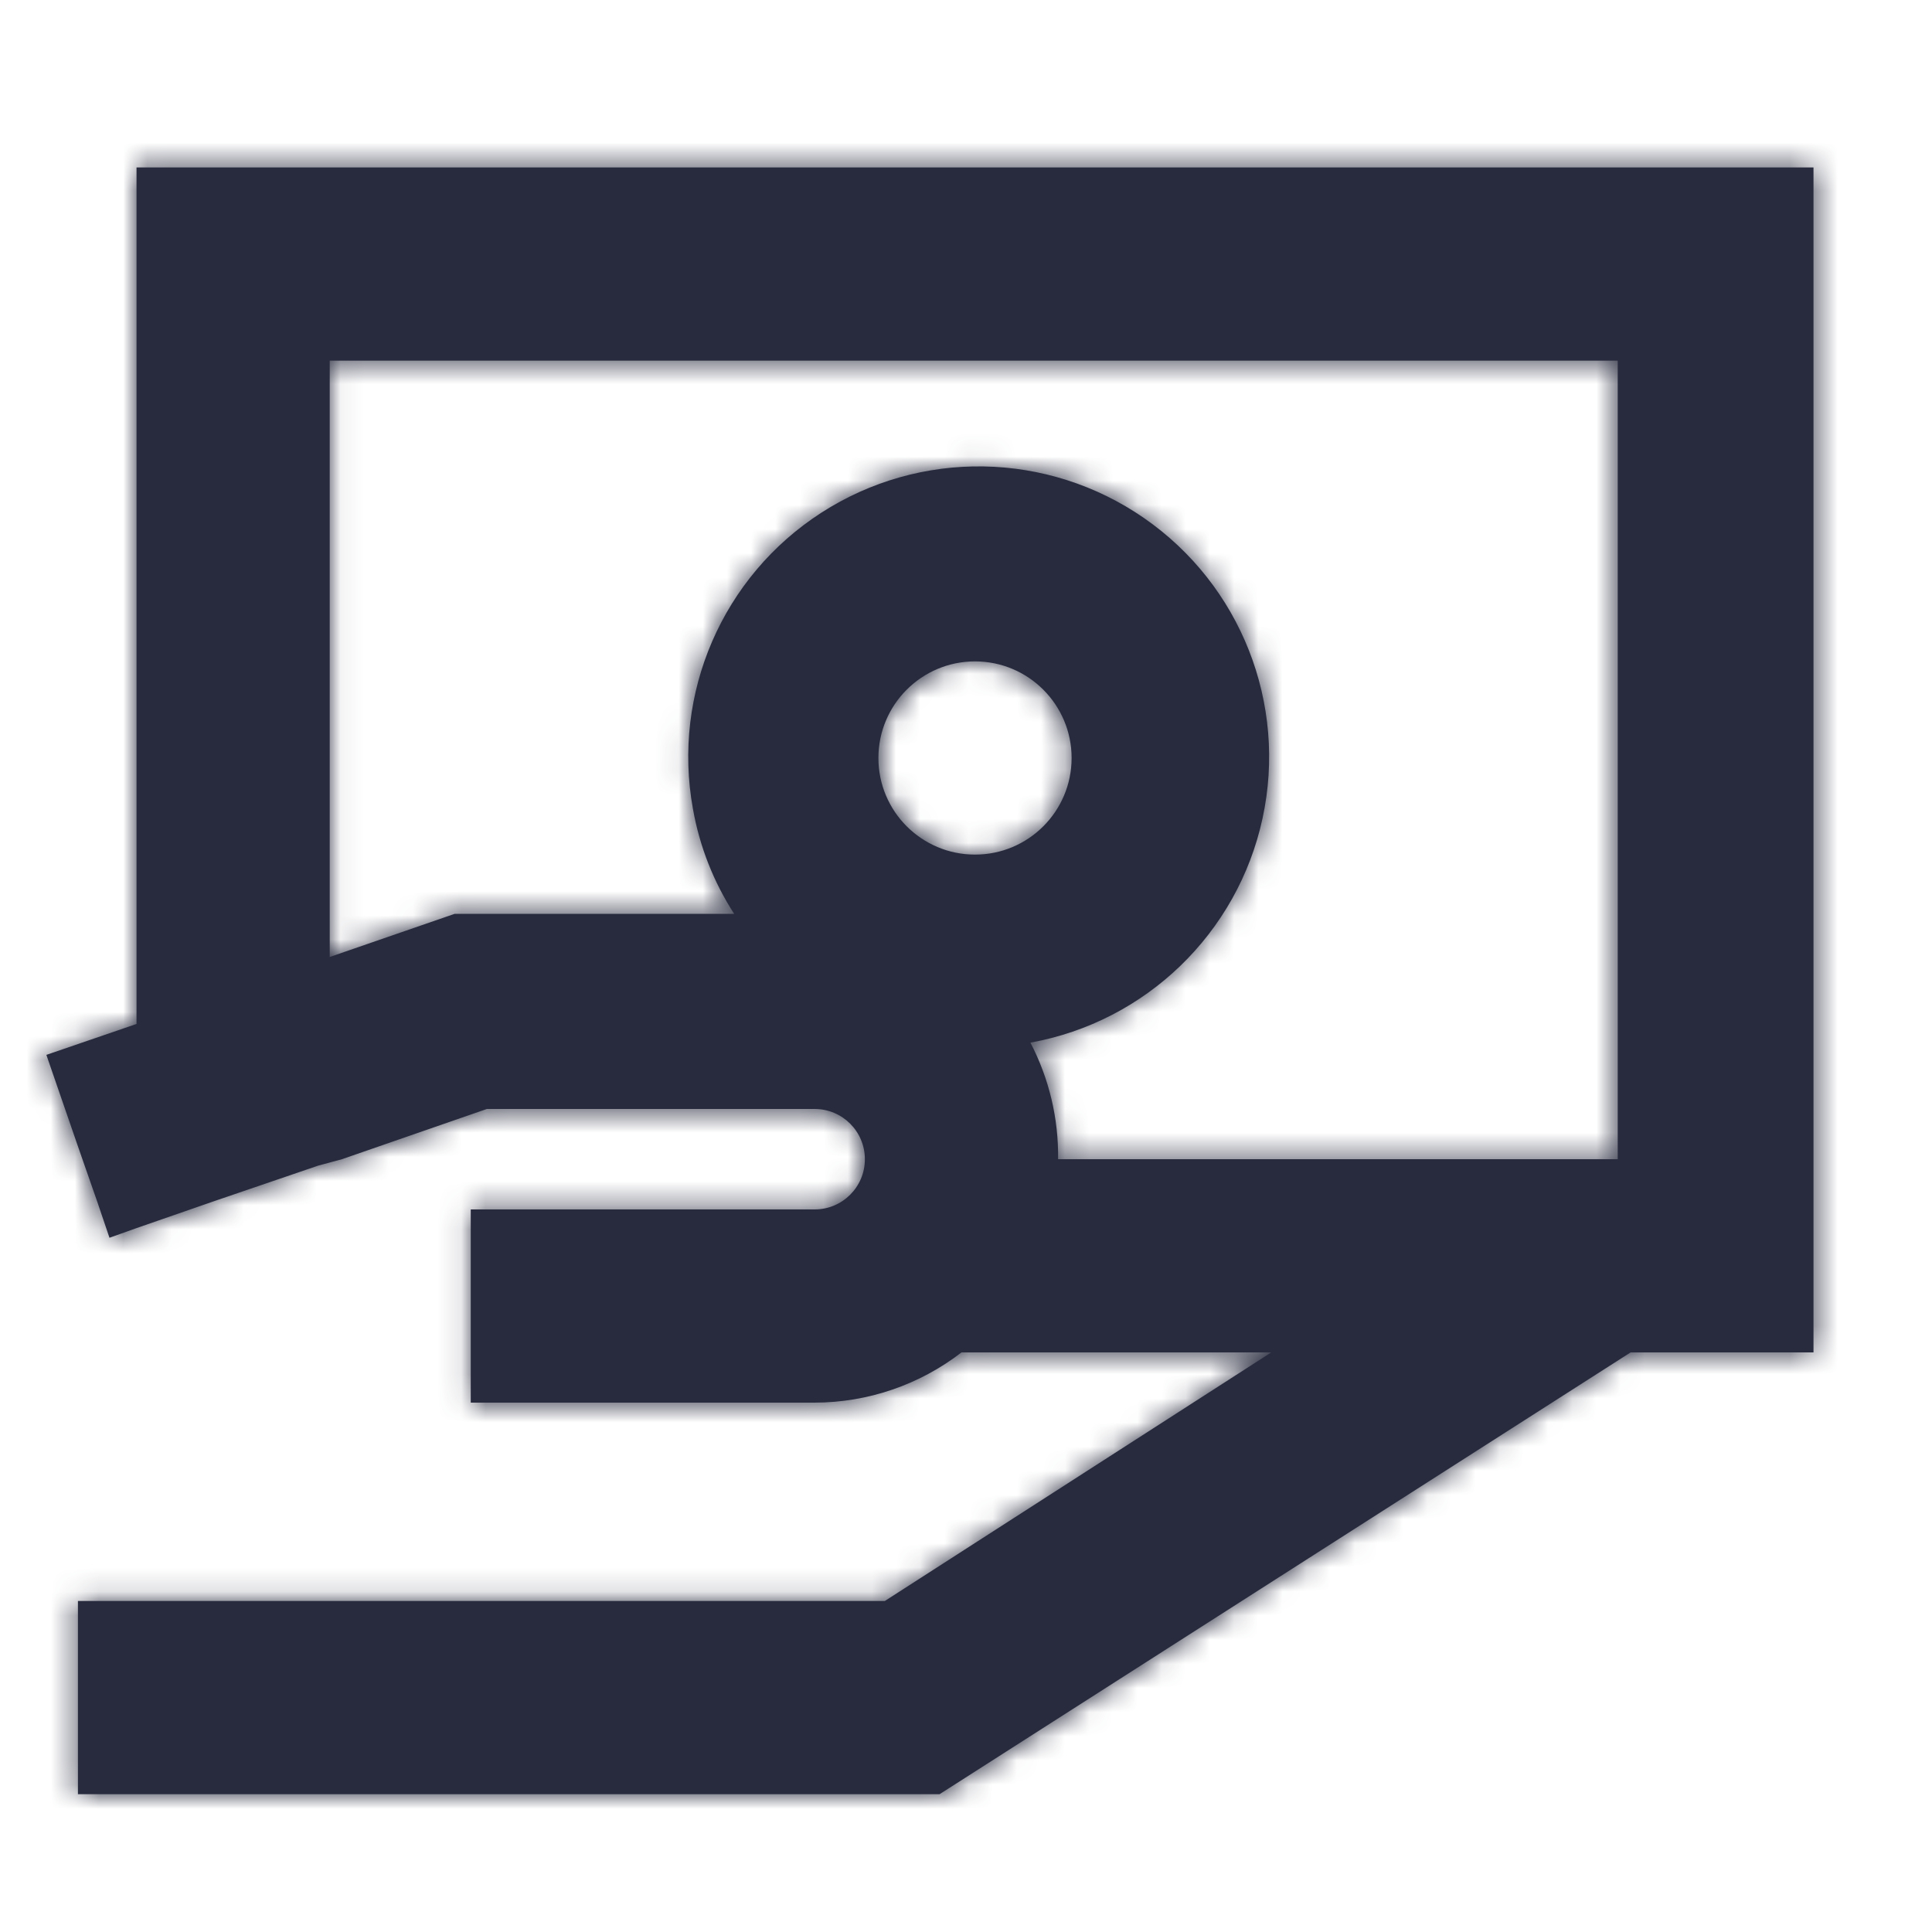
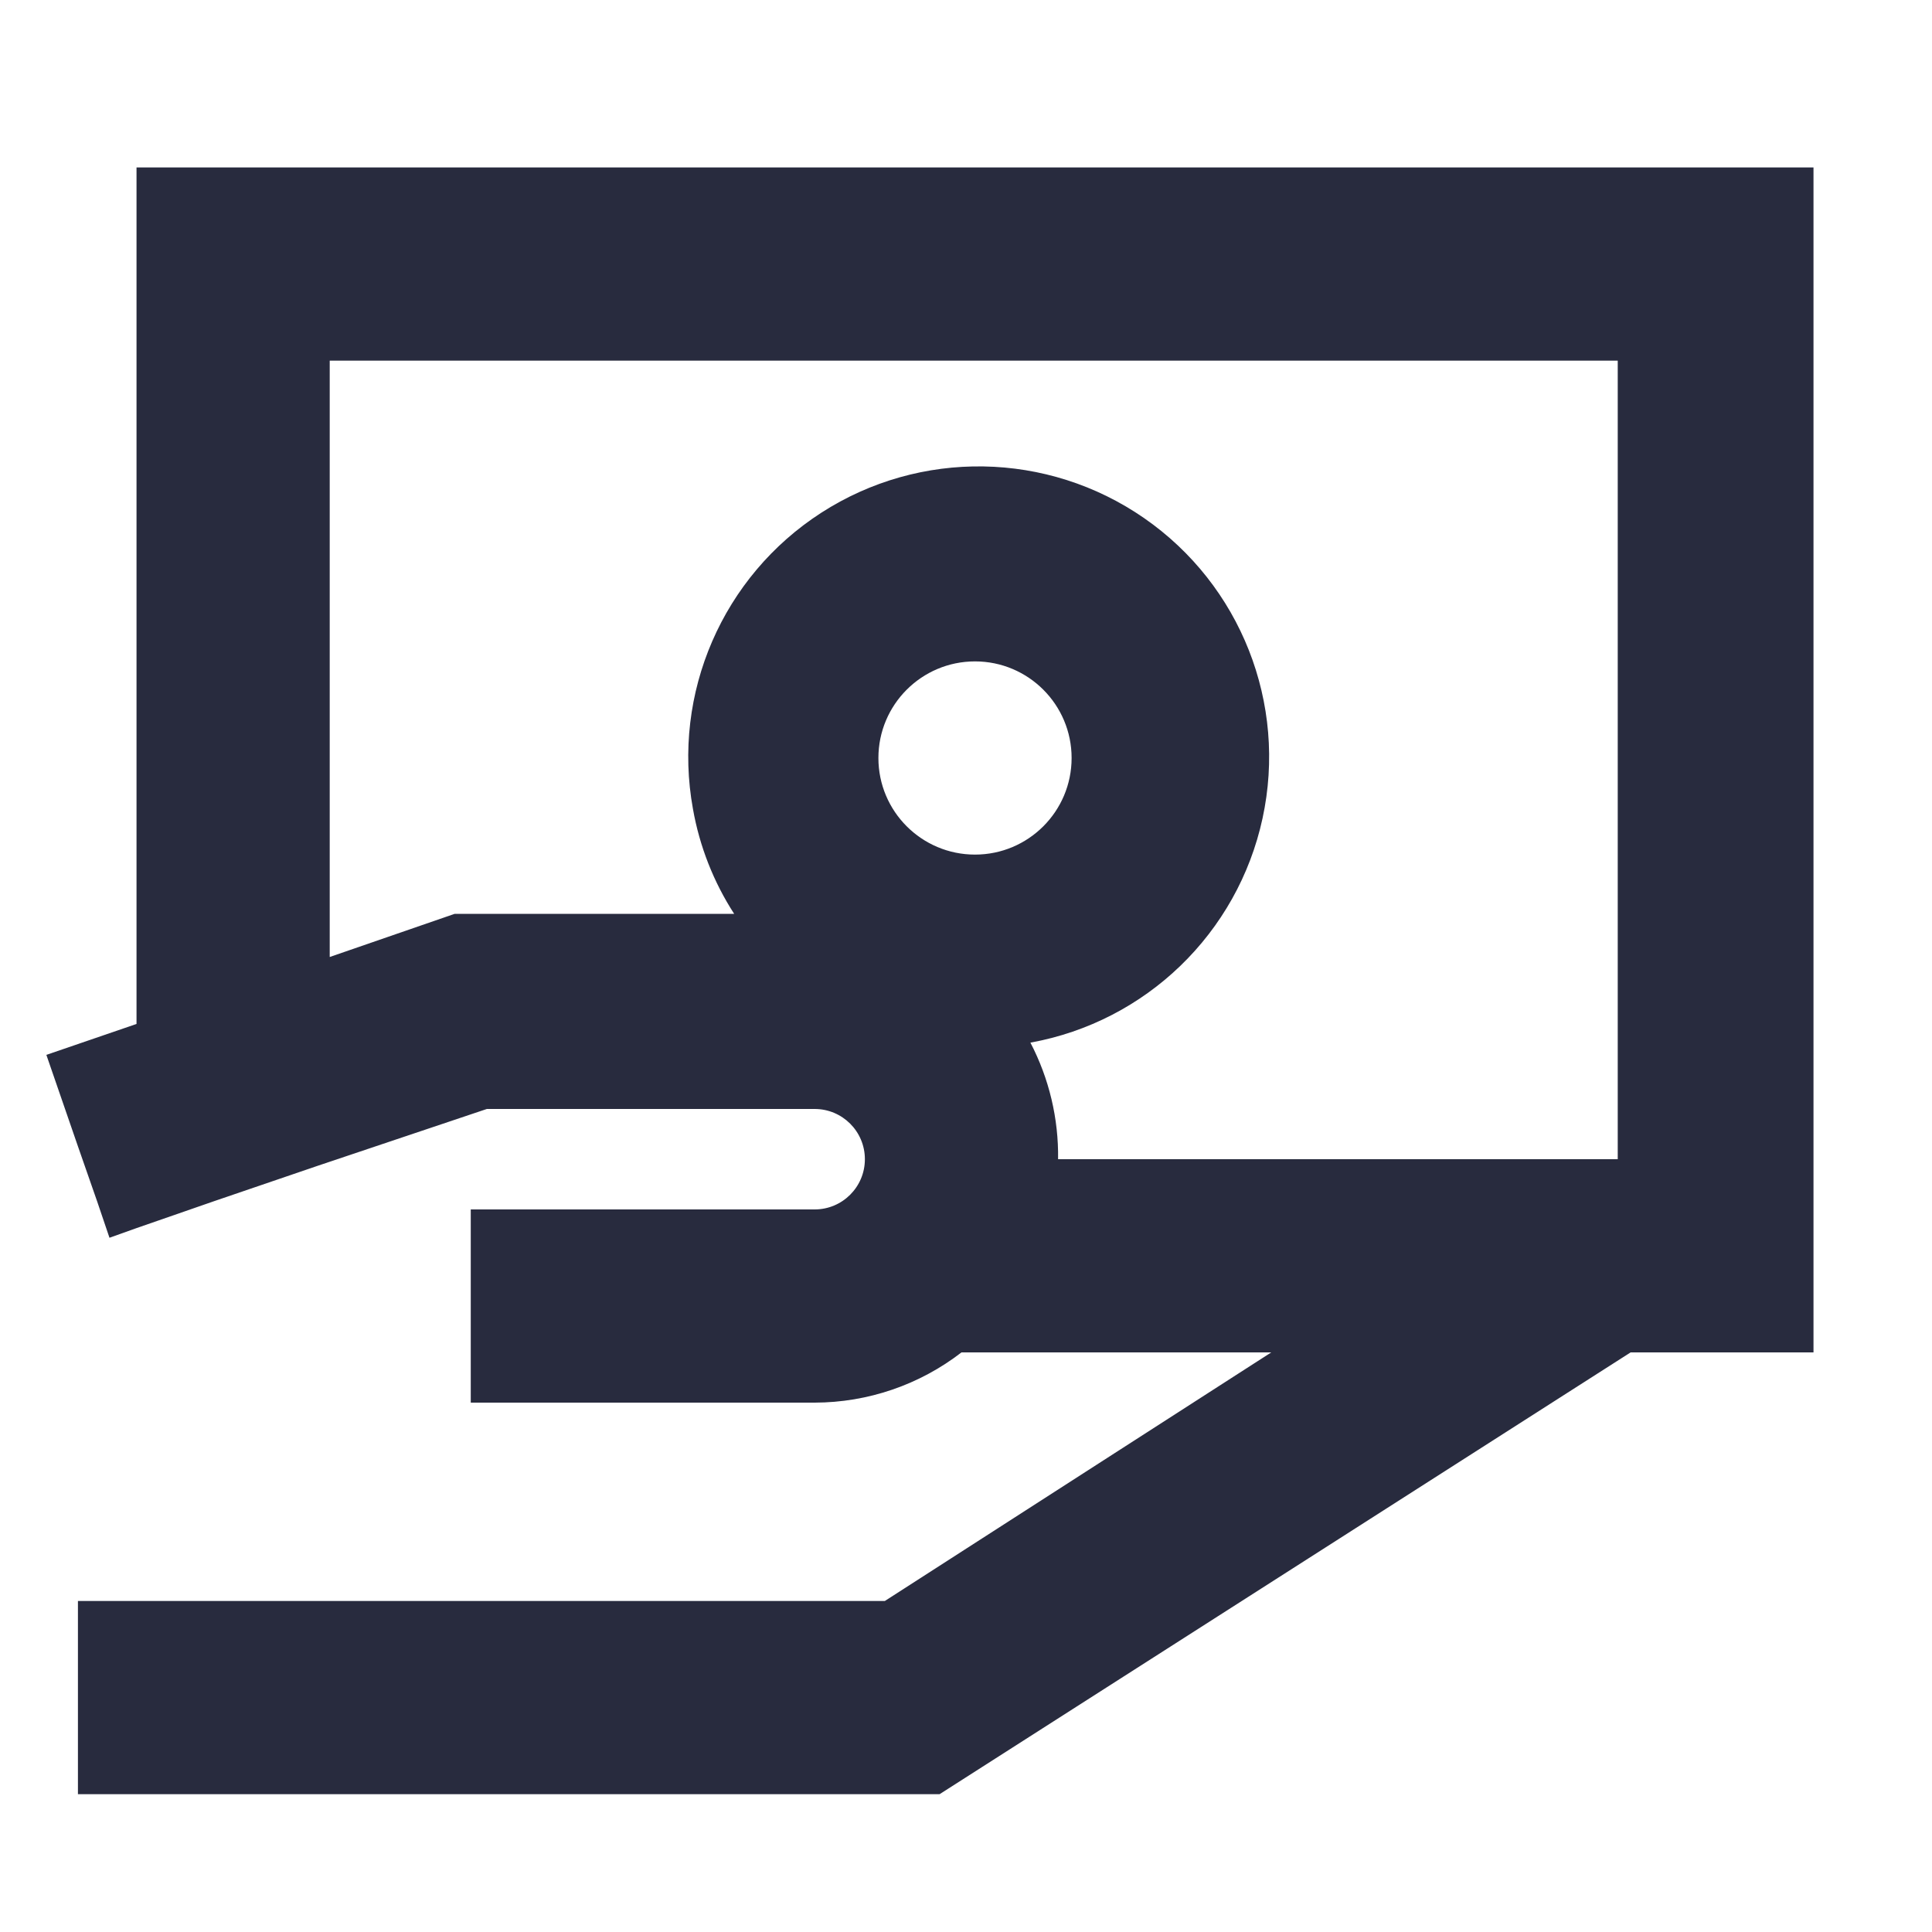
<svg xmlns="http://www.w3.org/2000/svg" xmlns:xlink="http://www.w3.org/1999/xlink" width="80px" height="80px" viewBox="0 0 80 80" version="1.1">
  <title>Icon / pay_in_cash_80</title>
  <desc>Created with Sketch.</desc>
  <defs>
-     <path d="M4.053,0.533 L4.053,36 L0.32,37.28 L1.627,41.067 L2.427,43.36 L2.933,44.853 L4.053,44.453 L7.28,43.333 L11.573,41.867 L12.56,41.6 L18.56,39.52 L32.133,39.52 C33.282,39.52 34.213,40.451 34.213,41.6 L34.213,41.6 C34.213,42.749 33.282,43.68 32.133,43.68 L17.893,43.68 L17.893,51.68 L32.133,51.68 C34.334,51.676 36.472,50.945 38.213,49.6 L51.04,49.6 L35.04,59.893 L1.627,59.893 L1.627,67.893 L37.307,67.893 L65.92,49.6 L73.493,49.6 L73.493,0.533 L4.053,0.533 Z M34.773,24.987 C34.773,22.778 36.564,20.987 38.773,20.987 C40.982,20.987 42.773,22.778 42.773,24.987 C42.773,27.196 40.982,28.987 38.773,28.987 C36.564,28.987 34.773,27.196 34.773,24.987 Z M42.213,41.6 C42.237,39.921 41.843,38.262 41.067,36.773 C45.854,35.907 49.649,32.241 50.679,27.486 C51.71,22.731 49.774,17.823 45.774,15.053 C41.774,12.282 36.499,12.194 32.41,14.83 C28.32,17.466 26.222,22.306 27.093,27.093 C27.366,28.642 27.946,30.12 28.8,31.44 L17.227,31.44 L12.053,33.227 L12.053,8.533 L65.387,8.533 L65.387,41.6 L42.213,41.6 Z" id="path-1" />
+     <path d="M4.053,0.533 L4.053,36 L0.32,37.28 L1.627,41.067 L2.427,43.36 L2.933,44.853 L4.053,44.453 L7.28,43.333 L11.573,41.867 L18.56,39.52 L32.133,39.52 C33.282,39.52 34.213,40.451 34.213,41.6 L34.213,41.6 C34.213,42.749 33.282,43.68 32.133,43.68 L17.893,43.68 L17.893,51.68 L32.133,51.68 C34.334,51.676 36.472,50.945 38.213,49.6 L51.04,49.6 L35.04,59.893 L1.627,59.893 L1.627,67.893 L37.307,67.893 L65.92,49.6 L73.493,49.6 L73.493,0.533 L4.053,0.533 Z M34.773,24.987 C34.773,22.778 36.564,20.987 38.773,20.987 C40.982,20.987 42.773,22.778 42.773,24.987 C42.773,27.196 40.982,28.987 38.773,28.987 C36.564,28.987 34.773,27.196 34.773,24.987 Z M42.213,41.6 C42.237,39.921 41.843,38.262 41.067,36.773 C45.854,35.907 49.649,32.241 50.679,27.486 C51.71,22.731 49.774,17.823 45.774,15.053 C41.774,12.282 36.499,12.194 32.41,14.83 C28.32,17.466 26.222,22.306 27.093,27.093 C27.366,28.642 27.946,30.12 28.8,31.44 L17.227,31.44 L12.053,33.227 L12.053,8.533 L65.387,8.533 L65.387,41.6 L42.213,41.6 Z" id="path-1" />
  </defs>
  <g id="Icon-/-pay_in_cash_80" stroke="none" stroke-width="1" fill="none" fill-rule="evenodd">
    <g id="Icon-/-pay_in_cash_50" transform="translate(1.6, 6.4)">
      <mask id="mask-2" fill="white">
        <use xlink:href="#path-1" />
      </mask>
      <use id="Shape" fill="#282B3E" fill-rule="nonzero" xlink:href="#path-1" />
      <g id="Colour-/-Navy-Black-#1" mask="url(#mask-2)" fill="#282B3E">
        <g transform="translate(-1.6, -6.4)" id="Rectangle">
-           <rect x="0" y="0" width="80" height="80" />
-         </g>
+           </g>
      </g>
    </g>
  </g>
</svg>